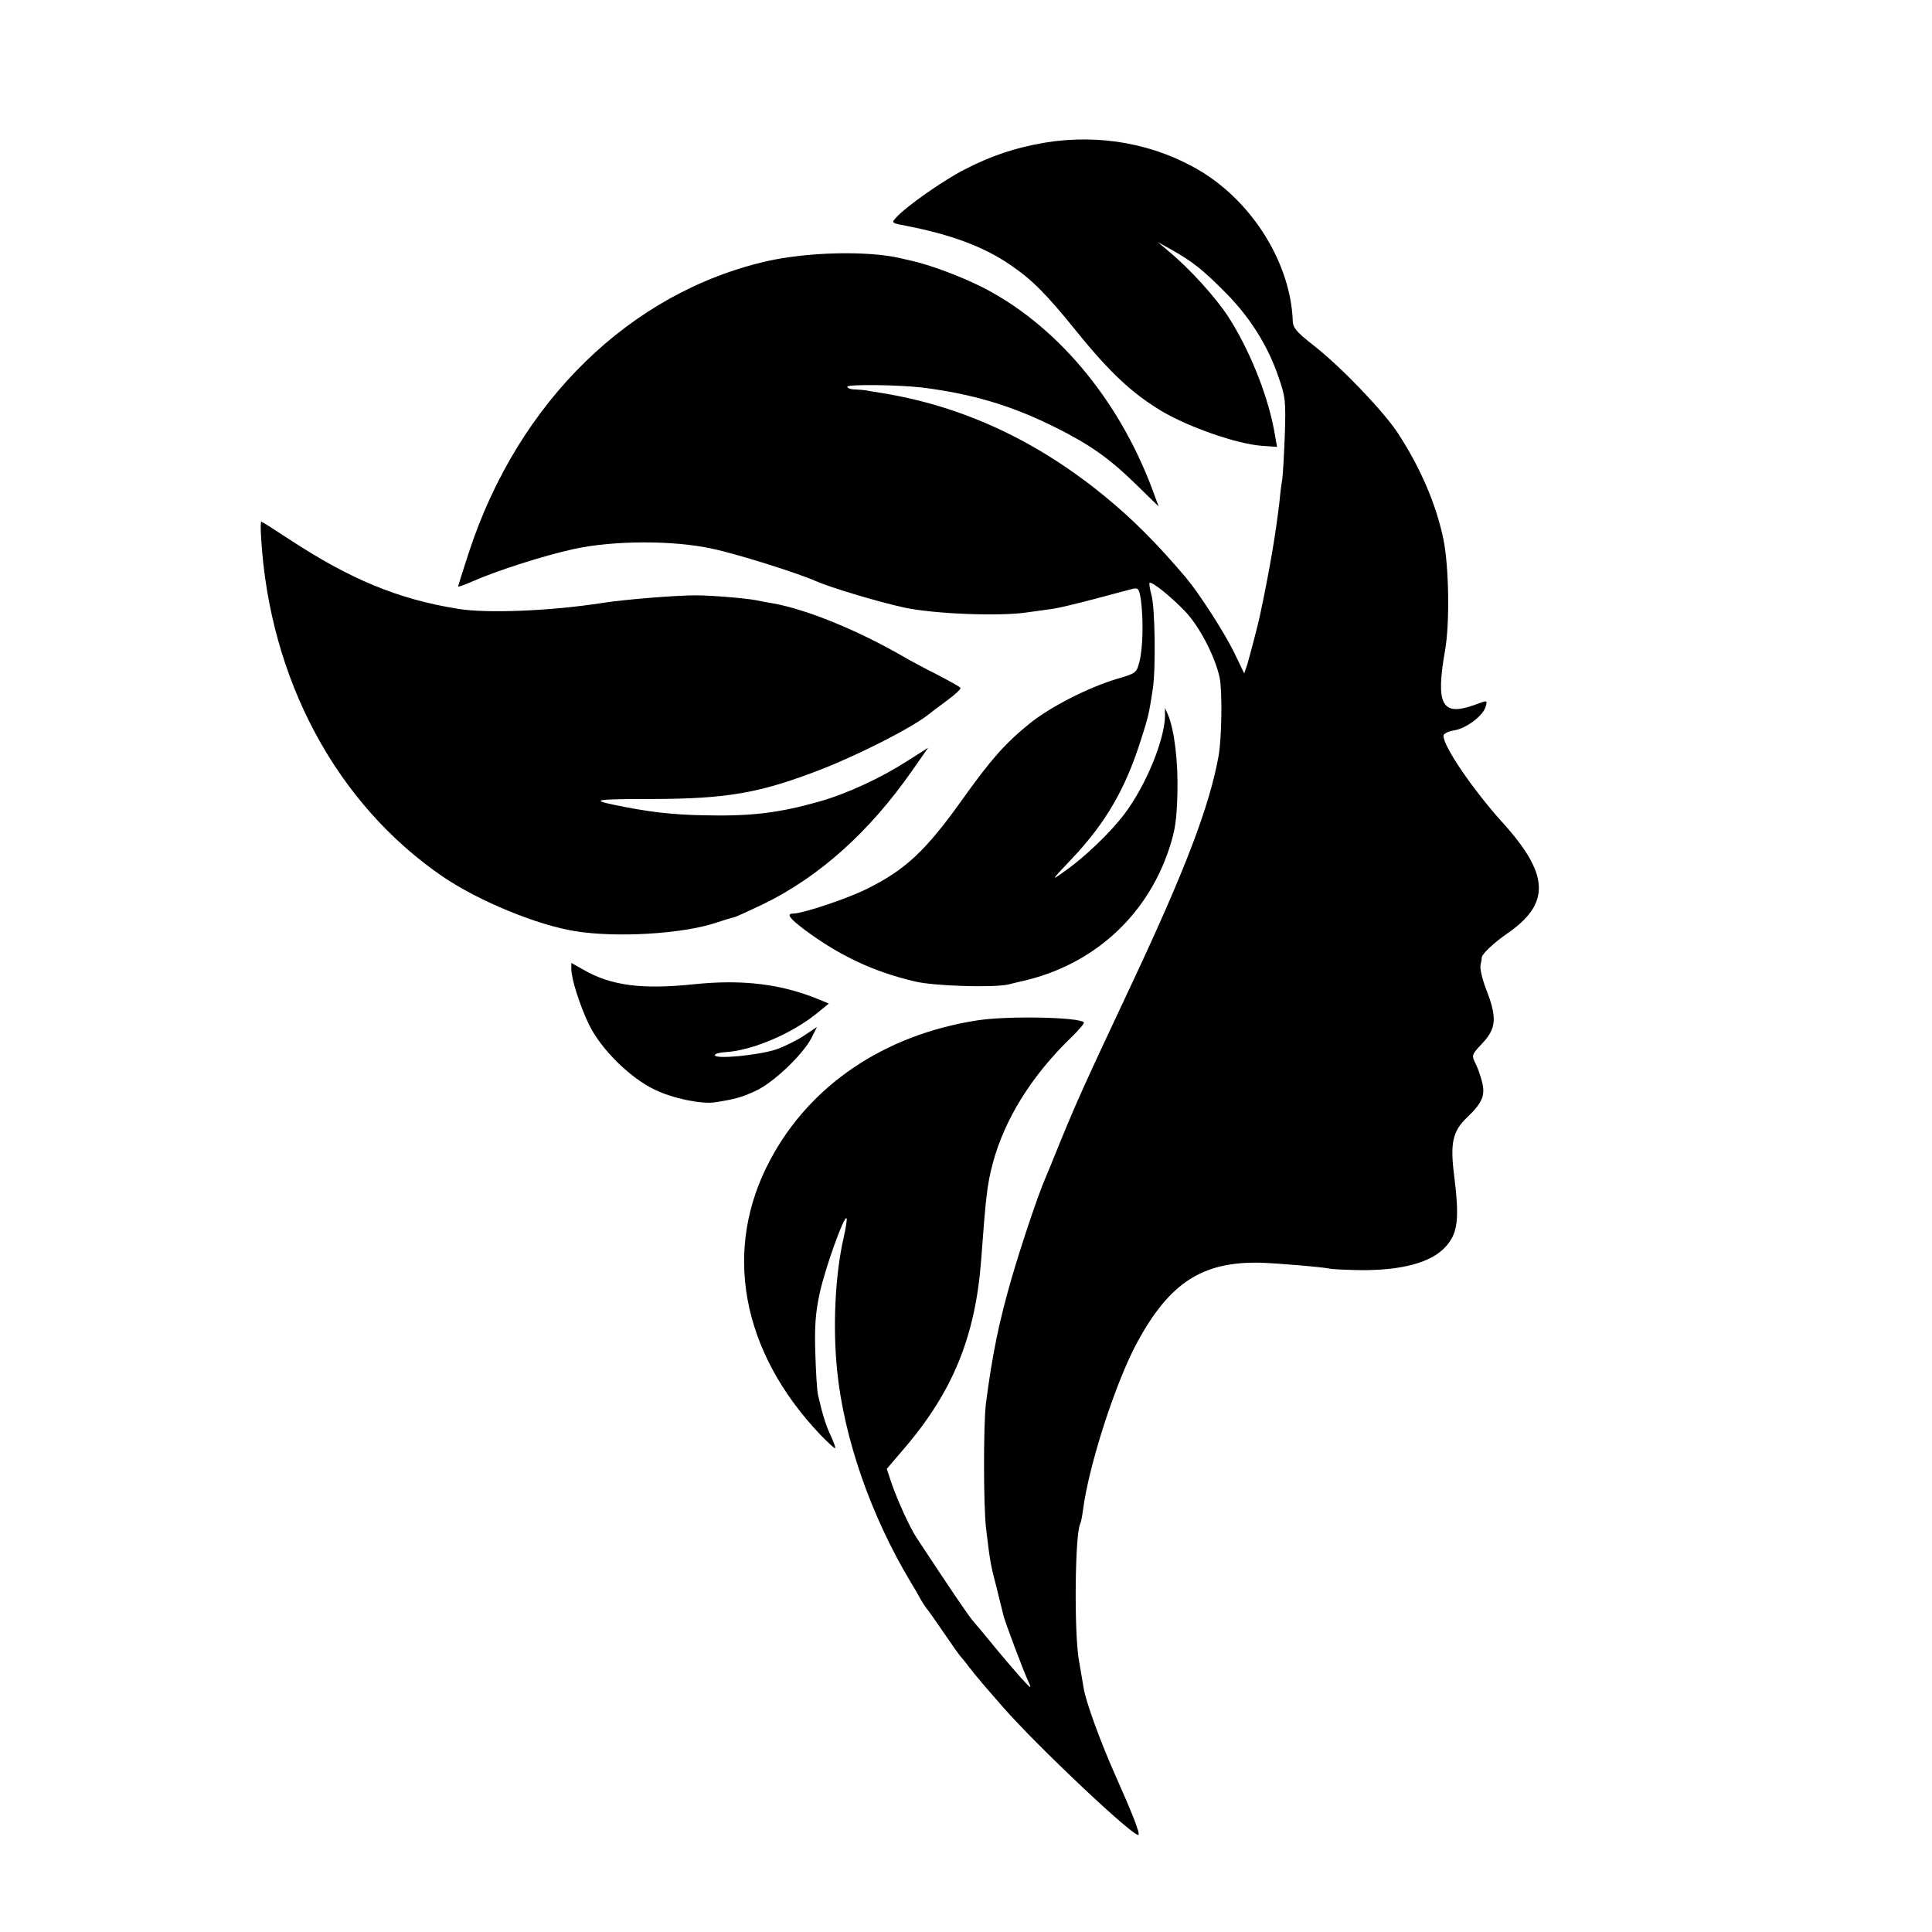
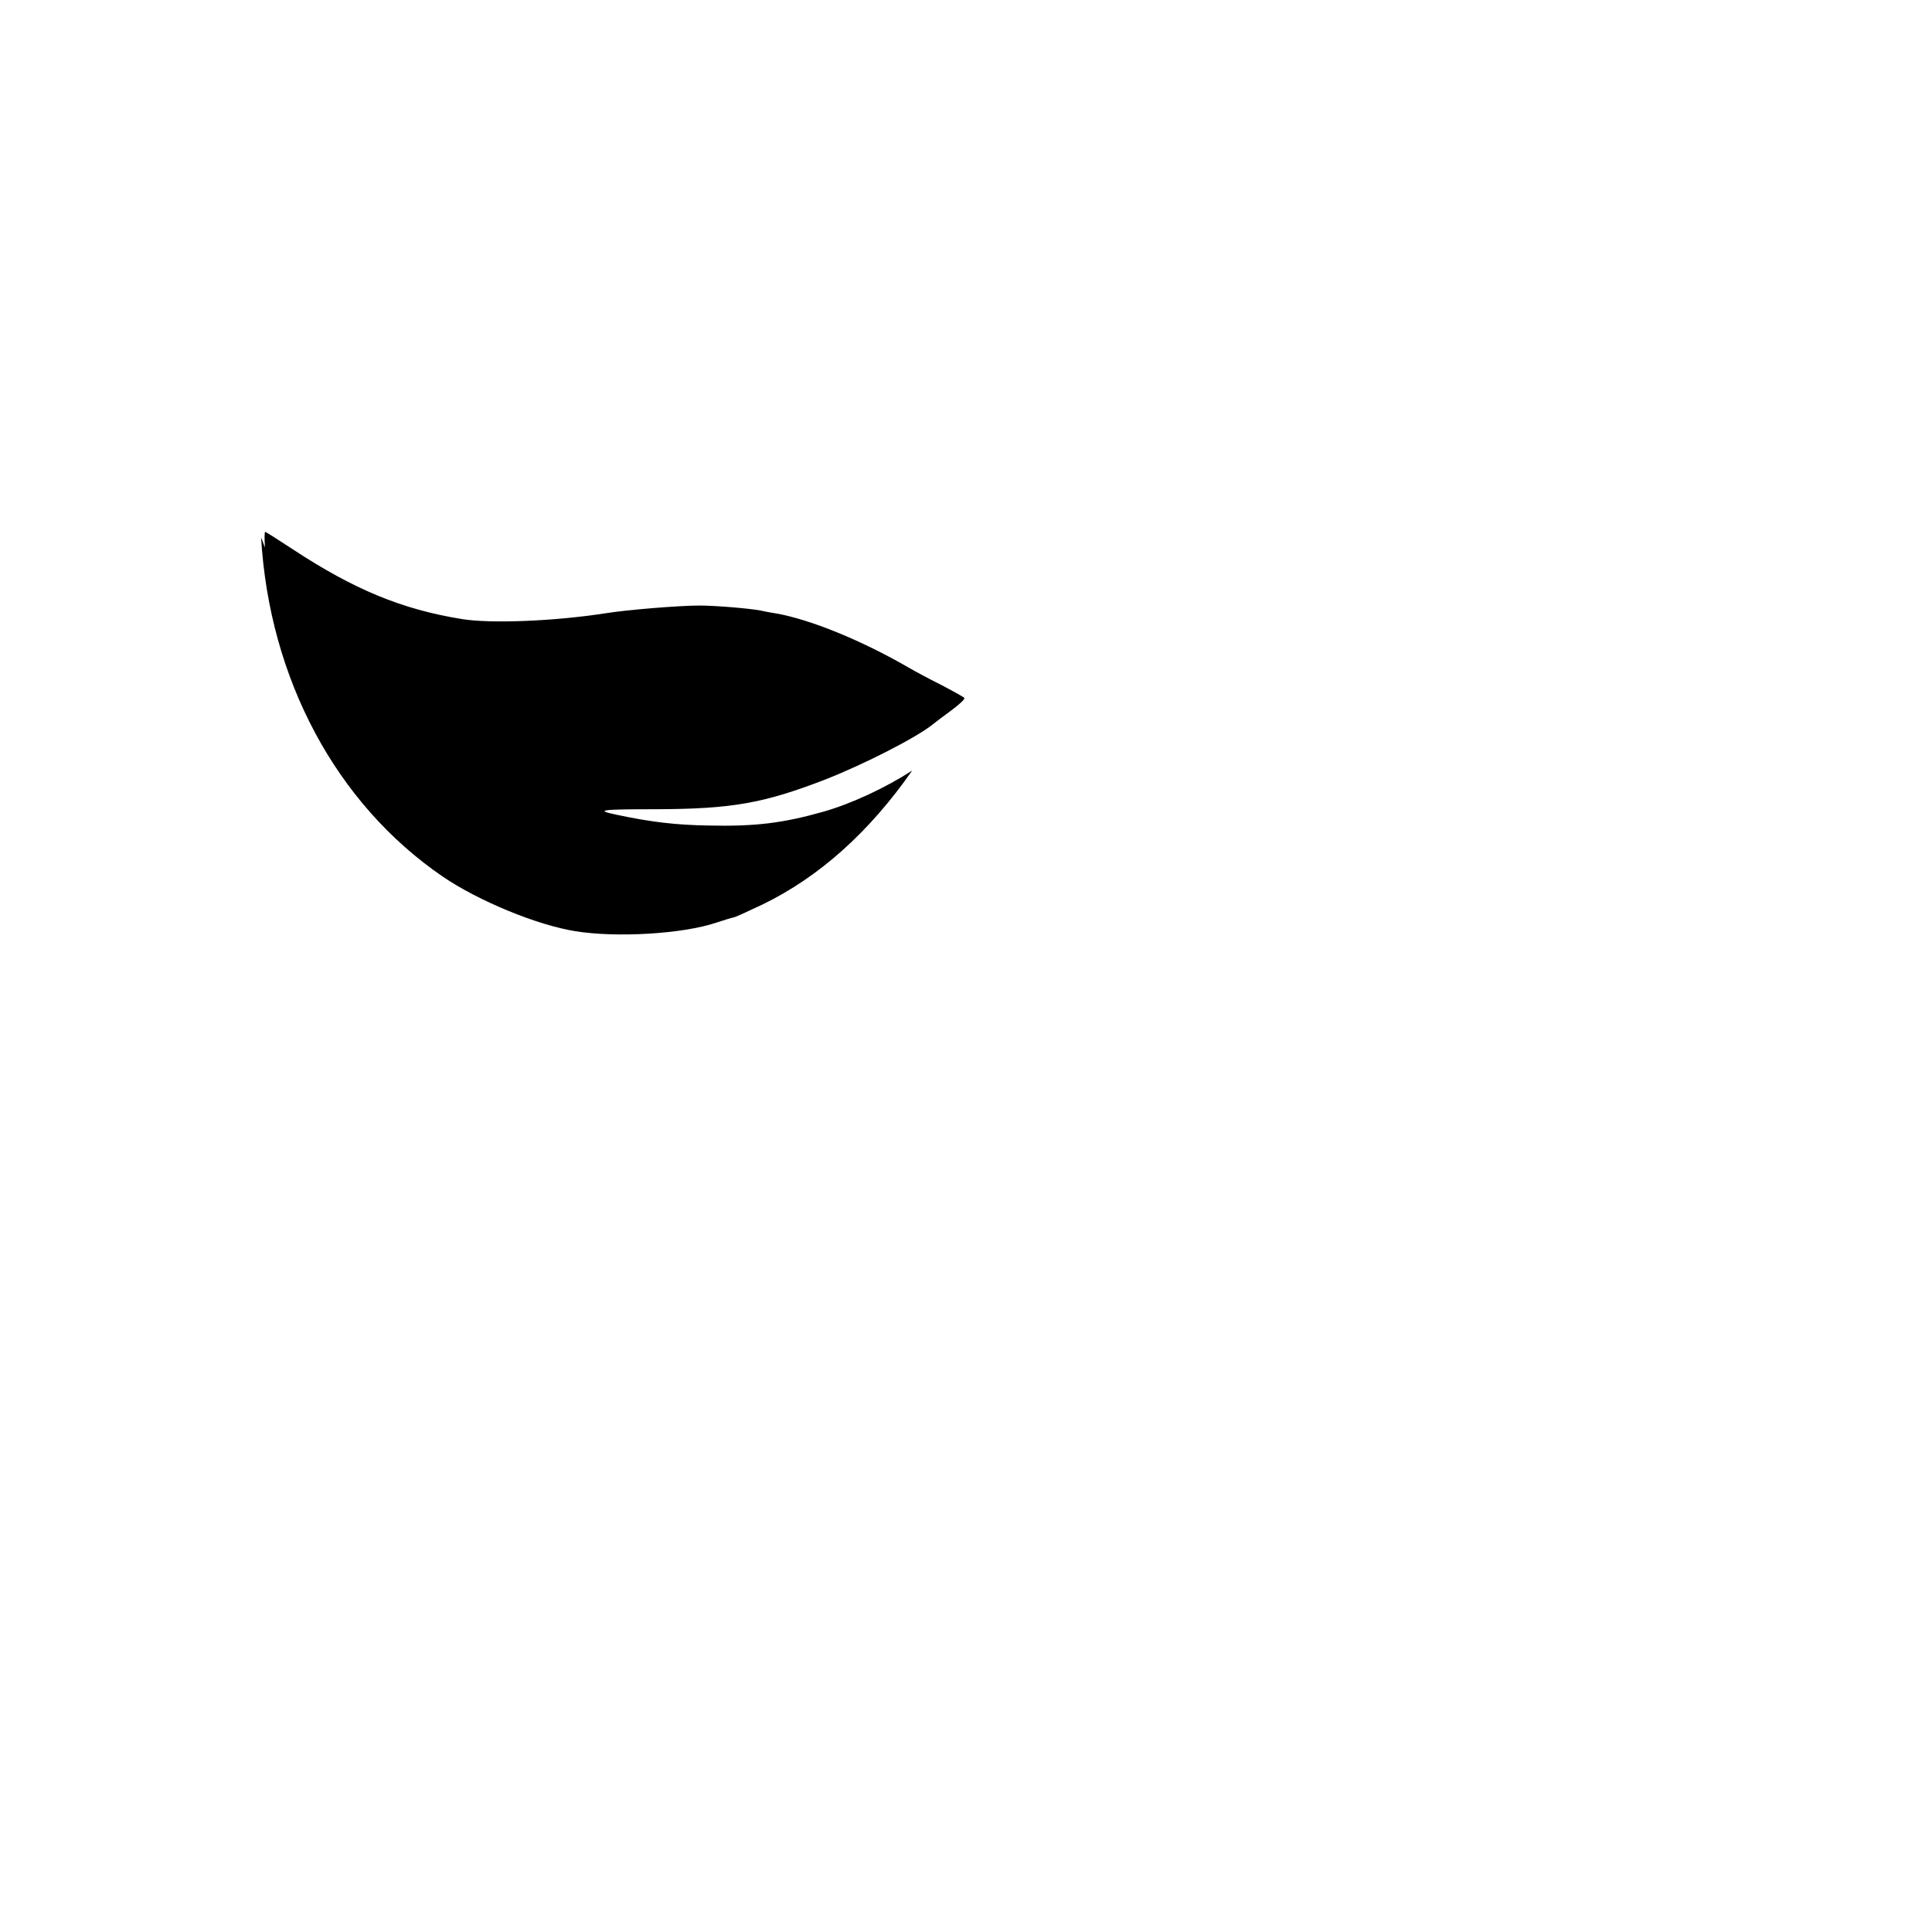
<svg xmlns="http://www.w3.org/2000/svg" version="1.0" width="700pt" height="700pt" viewBox="0 0 700 700" preserveAspectRatio="xMidYMid meet">
  <g transform="translate(0,700) scale(0.1,-0.1)" fill="#000000" stroke="none">
-     <path d="M3785 6483 c-106 -18 -193 -47 -290 -97 -78 -40 -212 -134 -248 -174 -18 -20 -18 -20 40 -31 159 -31 278 -75 374 -141 79 -54 129 -104 239 -240 121 -150 202 -225 308 -289 99 -59 273 -119 361 -126 l58 -4 -12 67 c-26 132 -91 291 -167 408 -46 69 -137 170 -213 233 l-40 34 50 -28 c76 -43 113 -72 195 -155 88 -88 154 -193 192 -305 26 -75 27 -88 23 -215 -3 -74 -7 -144 -9 -155 -2 -11 -7 -47 -10 -80 -13 -115 -36 -251 -71 -415 -7 -34 -37 -147 -46 -178 l-11 -32 -37 77 c-36 73 -126 213 -174 270 -105 124 -196 215 -297 297 -246 201 -514 325 -805 372 -27 4 -54 9 -60 10 -5 1 -22 2 -37 3 -16 0 -28 5 -28 10 0 9 185 7 270 -3 184 -23 327 -66 485 -145 124 -62 195 -112 291 -206 l82 -80 -24 65 c-124 329 -351 597 -620 732 -79 39 -186 79 -255 94 -13 3 -31 7 -39 9 -119 27 -332 22 -480 -11 -496 -113 -901 -508 -1080 -1052 -22 -67 -40 -124 -40 -127 0 -2 24 6 53 19 89 39 257 93 367 117 142 31 360 32 500 1 91 -19 309 -88 375 -117 54 -24 228 -76 320 -96 104 -23 344 -33 445 -18 36 5 81 11 100 14 19 3 87 19 150 36 63 17 124 33 136 36 18 4 22 -1 28 -43 9 -71 7 -170 -5 -219 -11 -43 -11 -44 -83 -65 -103 -31 -241 -101 -316 -162 -88 -71 -140 -130 -242 -273 -134 -188 -207 -256 -346 -325 -71 -36 -234 -90 -268 -90 -26 0 -14 -17 39 -57 127 -95 252 -154 402 -189 71 -17 284 -23 338 -11 15 4 37 9 50 12 254 57 450 232 532 477 23 69 28 103 31 203 3 116 -11 230 -34 285 l-11 25 0 -30 c-2 -88 -70 -252 -146 -353 -51 -68 -148 -161 -221 -211 -47 -34 -46 -32 29 47 123 130 195 254 251 432 26 81 29 92 43 185 11 73 8 293 -5 339 -6 22 -9 42 -7 44 7 7 75 -47 128 -102 52 -54 109 -163 126 -241 10 -50 8 -218 -4 -285 -33 -182 -121 -412 -310 -815 -178 -379 -201 -430 -261 -576 -25 -63 -52 -127 -59 -144 -24 -55 -85 -237 -119 -354 -47 -162 -71 -280 -94 -458 -9 -78 -9 -372 1 -453 14 -117 16 -129 38 -213 11 -45 22 -89 24 -97 4 -22 75 -209 92 -245 12 -26 8 -23 -27 15 -22 25 -66 76 -98 115 -31 38 -65 79 -75 90 -15 16 -92 130 -207 305 -24 37 -65 127 -88 191 l-19 57 58 68 c180 208 263 410 284 689 17 232 22 274 42 350 43 160 140 317 286 458 27 26 47 50 44 53 -19 19 -278 24 -386 7 -336 -52 -606 -234 -750 -505 -174 -324 -106 -694 181 -996 28 -29 52 -51 54 -49 2 2 -5 21 -15 43 -18 37 -31 79 -47 149 -4 17 -8 86 -10 155 -3 97 1 145 16 215 20 91 88 281 97 271 3 -2 -2 -35 -11 -73 -30 -134 -39 -319 -23 -478 25 -247 122 -526 267 -768 11 -18 27 -45 36 -62 9 -16 20 -32 23 -35 3 -3 30 -41 60 -85 30 -44 57 -82 60 -85 3 -3 18 -21 32 -40 15 -19 37 -46 49 -60 12 -14 45 -52 73 -84 123 -141 479 -477 492 -464 6 6 -23 79 -84 216 -53 119 -107 266 -115 317 -3 17 -10 61 -17 100 -18 104 -14 462 5 494 2 3 7 26 10 51 22 165 118 461 196 606 118 217 236 293 445 289 65 -2 218 -15 250 -21 11 -3 63 -5 115 -6 148 -1 255 27 307 84 45 49 52 99 31 264 -14 114 -4 156 47 205 56 53 68 81 54 132 -6 23 -17 54 -25 68 -12 25 -11 29 26 68 52 55 55 94 14 198 -13 34 -22 72 -20 85 3 13 5 26 5 30 2 13 46 54 91 85 159 109 155 215 -18 405 -106 118 -212 273 -212 312 0 8 16 16 40 20 43 7 104 53 113 86 6 24 9 24 -43 5 -116 -41 -139 2 -104 200 17 97 14 302 -6 400 -26 128 -85 264 -168 390 -55 81 -206 239 -307 317 -57 45 -70 60 -71 84 -7 206 -142 428 -334 544 -165 99 -366 136 -565 103z" />
-     <path d="M946 5053 c30 -513 272 -965 658 -1229 129 -88 342 -176 481 -198 149 -24 388 -10 510 31 28 9 56 18 63 19 7 1 54 23 105 47 206 100 387 263 542 485 l58 83 -72 -46 c-98 -63 -220 -120 -322 -149 -145 -41 -246 -54 -417 -50 -117 2 -204 12 -332 39 -81 17 -58 20 143 20 274 1 389 21 614 108 140 55 330 152 388 199 6 5 35 27 65 49 30 22 53 43 50 47 -3 4 -41 25 -85 48 -44 22 -98 51 -120 64 -168 97 -352 172 -475 194 -19 3 -46 8 -59 11 -42 8 -165 18 -221 18 -71 0 -259 -15 -340 -28 -187 -29 -417 -38 -520 -21 -218 35 -391 107 -612 252 -53 35 -99 64 -101 64 -3 0 -3 -26 -1 -57z" />
-     <path d="M2070 3489 c0 -35 30 -130 63 -199 42 -89 149 -195 239 -238 66 -32 169 -53 218 -46 76 12 97 18 149 42 64 30 169 130 201 191 l20 40 -45 -30 c-25 -17 -71 -40 -102 -51 -62 -21 -223 -37 -223 -21 0 5 18 10 40 11 96 6 239 67 329 140 l44 36 -34 14 c-137 57 -278 74 -454 56 -190 -20 -302 -5 -402 53 l-43 24 0 -22z" />
+     <path d="M946 5053 c30 -513 272 -965 658 -1229 129 -88 342 -176 481 -198 149 -24 388 -10 510 31 28 9 56 18 63 19 7 1 54 23 105 47 206 100 387 263 542 485 c-98 -63 -220 -120 -322 -149 -145 -41 -246 -54 -417 -50 -117 2 -204 12 -332 39 -81 17 -58 20 143 20 274 1 389 21 614 108 140 55 330 152 388 199 6 5 35 27 65 49 30 22 53 43 50 47 -3 4 -41 25 -85 48 -44 22 -98 51 -120 64 -168 97 -352 172 -475 194 -19 3 -46 8 -59 11 -42 8 -165 18 -221 18 -71 0 -259 -15 -340 -28 -187 -29 -417 -38 -520 -21 -218 35 -391 107 -612 252 -53 35 -99 64 -101 64 -3 0 -3 -26 -1 -57z" />
  </g>
</svg>